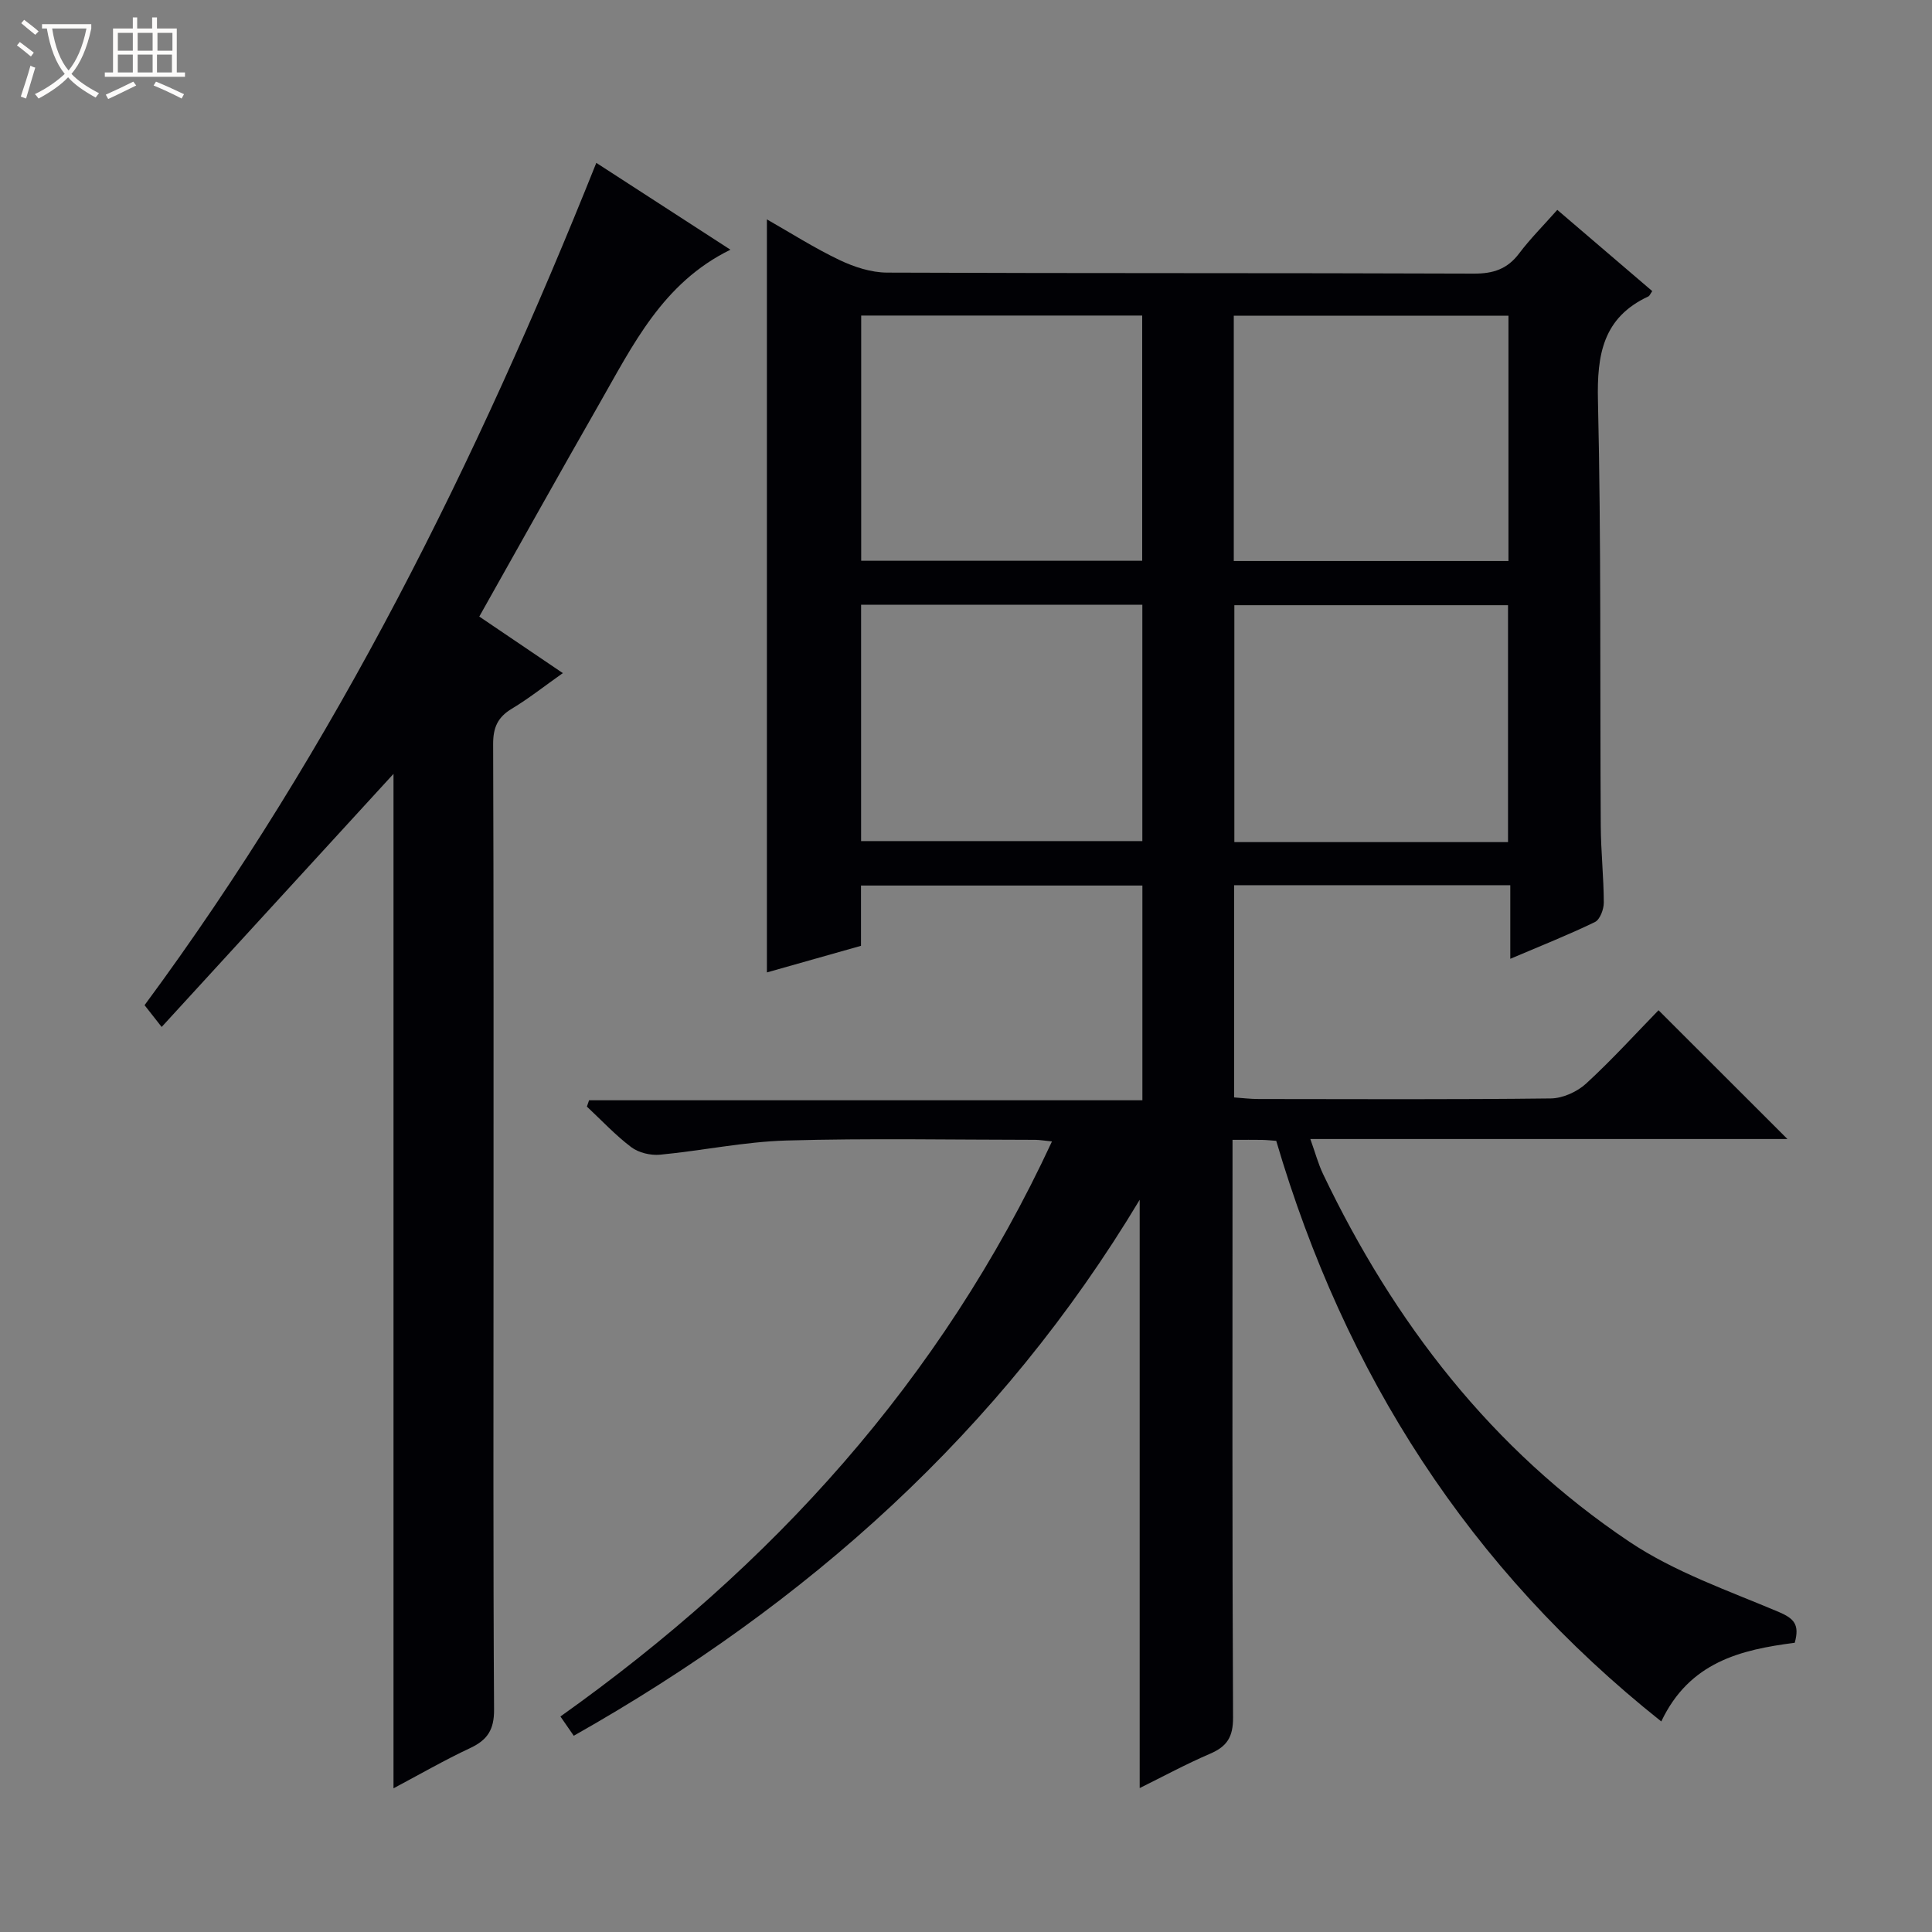
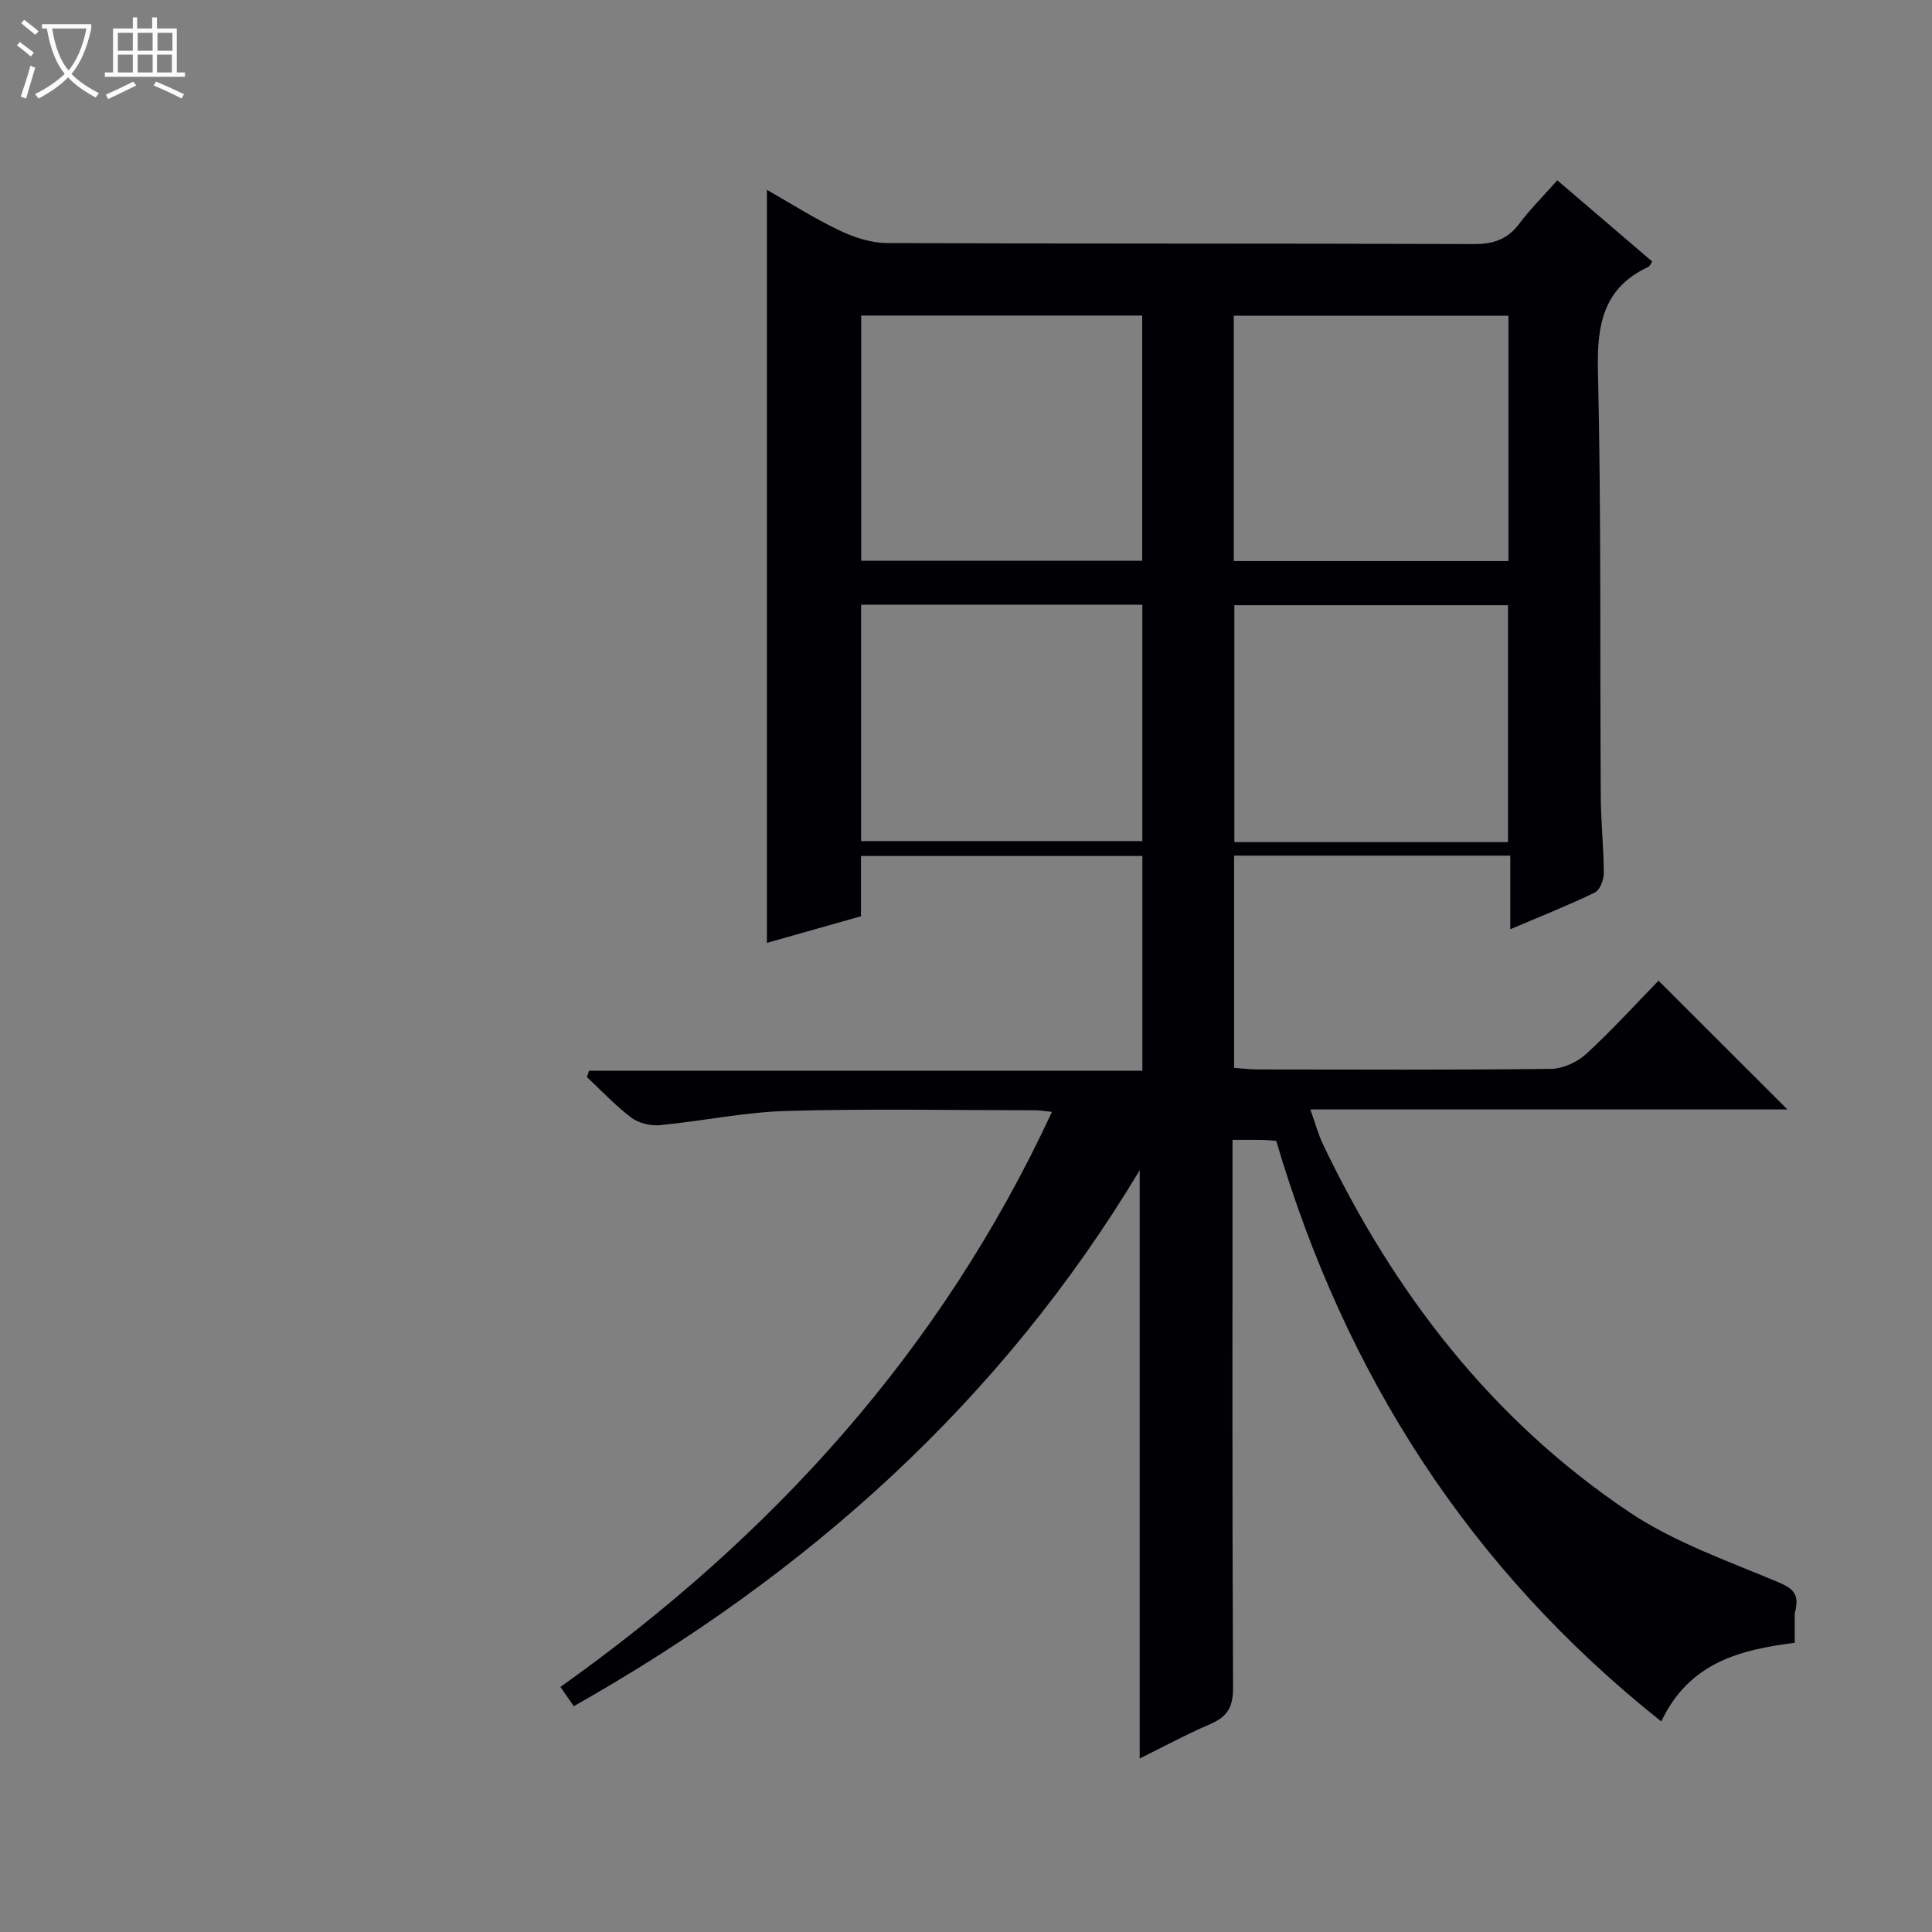
<svg xmlns="http://www.w3.org/2000/svg" enable-background="new 0 0 400 400" viewBox="0 0 400 400">
  <rect x="0" y="0" width="400" height="400" fill="#808080" stroke="none" />
  <path d="m6.4 11.7c-1-.8-1.9-1.6-2.9-2.3l.6-.7c.9.7 1.9 1.4 2.9 2.2zm-2.1 8.3c.7-2.1 1.4-4.2 2-6.4.2.1.6.3 1 .4-.7 2.3-1.3 4.4-1.9 6.4zm3-12.8c-1.1-.9-2.1-1.7-2.9-2.4l.6-.7c1 .8 2 1.5 3 2.4zm1.4-1.3v-.9h10.2v.9c-.9 4.2-2.3 7.3-4.1 9.4 1.3 1.4 3.2 2.7 5.7 4-.2.2-.4.5-.7.9-2.5-1.4-4.4-2.7-5.7-4.2-1.4 1.5-3.5 3-6.1 4.4 0 0 0 0-.1-.1-.3-.4-.5-.7-.7-.8 2.7-1.3 4.7-2.8 6.2-4.2-1.8-2.2-3-5.3-3.7-9.4zm9.2 0h-7.1c.6 3.8 1.7 6.7 3.4 8.7 1.7-2.1 2.9-4.8 3.7-8.7z" fill="#fcfbfa" />
  <path d="m31.6 3.6h.9v2.3h4.1v9.1h1.7v.9h-16.6v-.9h1.7v-9.1h4.1v-2.3h.9v2.3h3.1v-2.3zm-4 13.3.6.8c-1.9.9-3.8 1.9-5.8 2.8-.2-.3-.3-.6-.5-.9 2-.9 3.9-1.8 5.7-2.7zm-3.2-10.1v3.7h3.1v-3.7zm0 4.5v3.7h3.1v-3.7zm4.1-4.5v3.7h3.1v-3.7zm0 4.5v3.7h3.1v-3.7zm9.1 9.1c-2.1-1.1-4.1-2-5.8-2.7l.5-.8c2.2.9 4.1 1.8 5.8 2.6zm-1.9-13.6h-3.1v3.7h3.1zm-3.2 4.5v3.7h3.1v-3.7z" fill="#fcfbfa" />
  <g fill="#010105">
-     <path d="m371.58 340.12c-11.19 1.44-21.8 3.98-27.63 16.29-39.86-31.7-65.52-71.98-79.72-120.21-.97-.07-1.94-.18-2.91-.2-1.82-.03-3.64-.01-6.14-.01v6.12c0 37.83-.08 75.66.11 113.49.02 3.99-1.23 5.98-4.73 7.48-5.01 2.15-9.82 4.76-14.6 7.12 0-40.54 0-80.82 0-121.8-28.79 47.97-68.85 83.67-117.17 110.97-1.1-1.59-1.91-2.77-2.76-3.99 43.8-31.14 78.77-69.52 101.77-119.06-1.66-.16-2.56-.33-3.47-.33-17.17-.01-34.34-.35-51.49.14-8.75.25-17.45 2.11-26.2 2.94-1.94.18-4.4-.4-5.93-1.55-3.3-2.49-6.16-5.57-9.2-8.41.15-.44.3-.87.45-1.31h114.56c0-15.26 0-29.68 0-44.46-19.29 0-38.52 0-58.26 0v12.48c-6.84 1.93-13.29 3.76-19.48 5.51 0-52.18 0-103.85 0-155.91 4.93 2.81 9.82 5.93 15.02 8.41 3.02 1.44 6.53 2.59 9.83 2.61 40.5.17 80.99.05 121.49.21 4.04.02 6.96-.94 9.4-4.18 2.29-3.04 5.01-5.75 7.9-9.02 6.69 5.72 13.19 11.28 19.66 16.82-.41.58-.54.98-.8 1.1-9.39 4.37-10.67 12.02-10.44 21.6.68 29.31.4 58.65.58 87.98.03 5.31.61 10.62.63 15.93 0 1.38-.79 3.51-1.84 4.02-5.47 2.65-11.15 4.9-17.52 7.61 0-5.48 0-10.21 0-15.24-19.34 0-38.08 0-57.18 0v43.94c1.6.11 3.34.33 5.08.33 20.17.02 40.33.12 60.49-.12 2.48-.03 5.44-1.37 7.3-3.07 5.38-4.94 10.31-10.38 15-15.19 9.16 9.15 17.91 17.89 26.69 26.66-32.44 0-65.18 0-98.78 0 1.01 2.8 1.62 5.12 2.63 7.24 14.69 30.75 34.97 57.07 63.42 76.14 9.37 6.28 20.45 10.11 30.96 14.55 3.13 1.35 4.33 2.59 3.28 6.37zm-193.28-224.02h58.18c0-17.24 0-34 0-50.77-19.58 0-38.82 0-58.18 0zm77.14.05h56.87c0-17.18 0-33.92 0-50.78-19.12 0-37.96 0-56.87 0zm-77.16 9.06v48.93h58.23c0-16.54 0-32.63 0-48.93-19.44 0-38.55 0-58.23 0zm133.94 49.14c0-16.67 0-32.87 0-49.05-19.1 0-37.83 0-56.66 0v49.05z" />
-     <path d="m123.46 33.72c9.09 5.89 18.11 11.73 27.77 17.98-14.06 6.87-20.23 19.82-27.23 32.04-8.25 14.42-16.34 28.94-24.77 43.91 5.75 3.89 11.32 7.66 17.3 11.71-3.79 2.67-7.03 5.25-10.56 7.37-2.92 1.75-3.88 3.9-3.87 7.3.12 34.99.08 69.97.08 104.96 0 31.65-.09 63.31.11 94.96.03 4.14-1.35 6.28-4.93 7.96-5.36 2.51-10.5 5.48-15.89 8.34 0-70.58 0-140.56 0-210.03-15.68 17.12-31.65 34.55-48 52.4-1.76-2.24-2.63-3.36-3.54-4.51 39.6-53.6 68.78-112.54 93.53-174.39z" />
+     <path d="m371.58 340.12c-11.19 1.44-21.8 3.98-27.63 16.29-39.86-31.7-65.52-71.98-79.72-120.21-.97-.07-1.94-.18-2.91-.2-1.82-.03-3.64-.01-6.14-.01c0 37.83-.08 75.66.11 113.49.02 3.99-1.23 5.98-4.73 7.48-5.01 2.15-9.82 4.76-14.6 7.12 0-40.54 0-80.82 0-121.8-28.79 47.97-68.85 83.67-117.17 110.97-1.1-1.59-1.91-2.77-2.76-3.99 43.8-31.14 78.77-69.52 101.77-119.06-1.66-.16-2.56-.33-3.47-.33-17.17-.01-34.34-.35-51.49.14-8.75.25-17.45 2.11-26.2 2.94-1.94.18-4.4-.4-5.93-1.55-3.3-2.49-6.16-5.57-9.2-8.41.15-.44.3-.87.45-1.31h114.56c0-15.26 0-29.68 0-44.46-19.29 0-38.52 0-58.26 0v12.48c-6.84 1.93-13.29 3.76-19.48 5.51 0-52.18 0-103.85 0-155.91 4.93 2.81 9.82 5.93 15.02 8.41 3.02 1.44 6.53 2.59 9.83 2.61 40.5.17 80.99.05 121.49.21 4.04.02 6.96-.94 9.4-4.18 2.29-3.04 5.01-5.75 7.9-9.02 6.69 5.72 13.19 11.28 19.66 16.82-.41.58-.54.98-.8 1.1-9.39 4.37-10.67 12.02-10.44 21.6.68 29.31.4 58.65.58 87.98.03 5.31.61 10.62.63 15.93 0 1.38-.79 3.51-1.84 4.02-5.47 2.65-11.15 4.9-17.52 7.61 0-5.48 0-10.21 0-15.24-19.34 0-38.08 0-57.18 0v43.94c1.6.11 3.34.33 5.08.33 20.17.02 40.33.12 60.49-.12 2.48-.03 5.44-1.37 7.3-3.07 5.38-4.94 10.31-10.38 15-15.19 9.16 9.15 17.91 17.89 26.69 26.66-32.44 0-65.18 0-98.78 0 1.01 2.8 1.62 5.12 2.63 7.24 14.69 30.75 34.97 57.07 63.42 76.14 9.37 6.28 20.45 10.11 30.96 14.55 3.13 1.35 4.33 2.59 3.28 6.37zm-193.28-224.02h58.18c0-17.24 0-34 0-50.77-19.58 0-38.82 0-58.18 0zm77.14.05h56.87c0-17.18 0-33.92 0-50.78-19.12 0-37.96 0-56.87 0zm-77.16 9.06v48.93h58.23c0-16.54 0-32.63 0-48.93-19.44 0-38.55 0-58.23 0zm133.94 49.14c0-16.67 0-32.87 0-49.05-19.1 0-37.83 0-56.66 0v49.05z" />
  </g>
</svg>